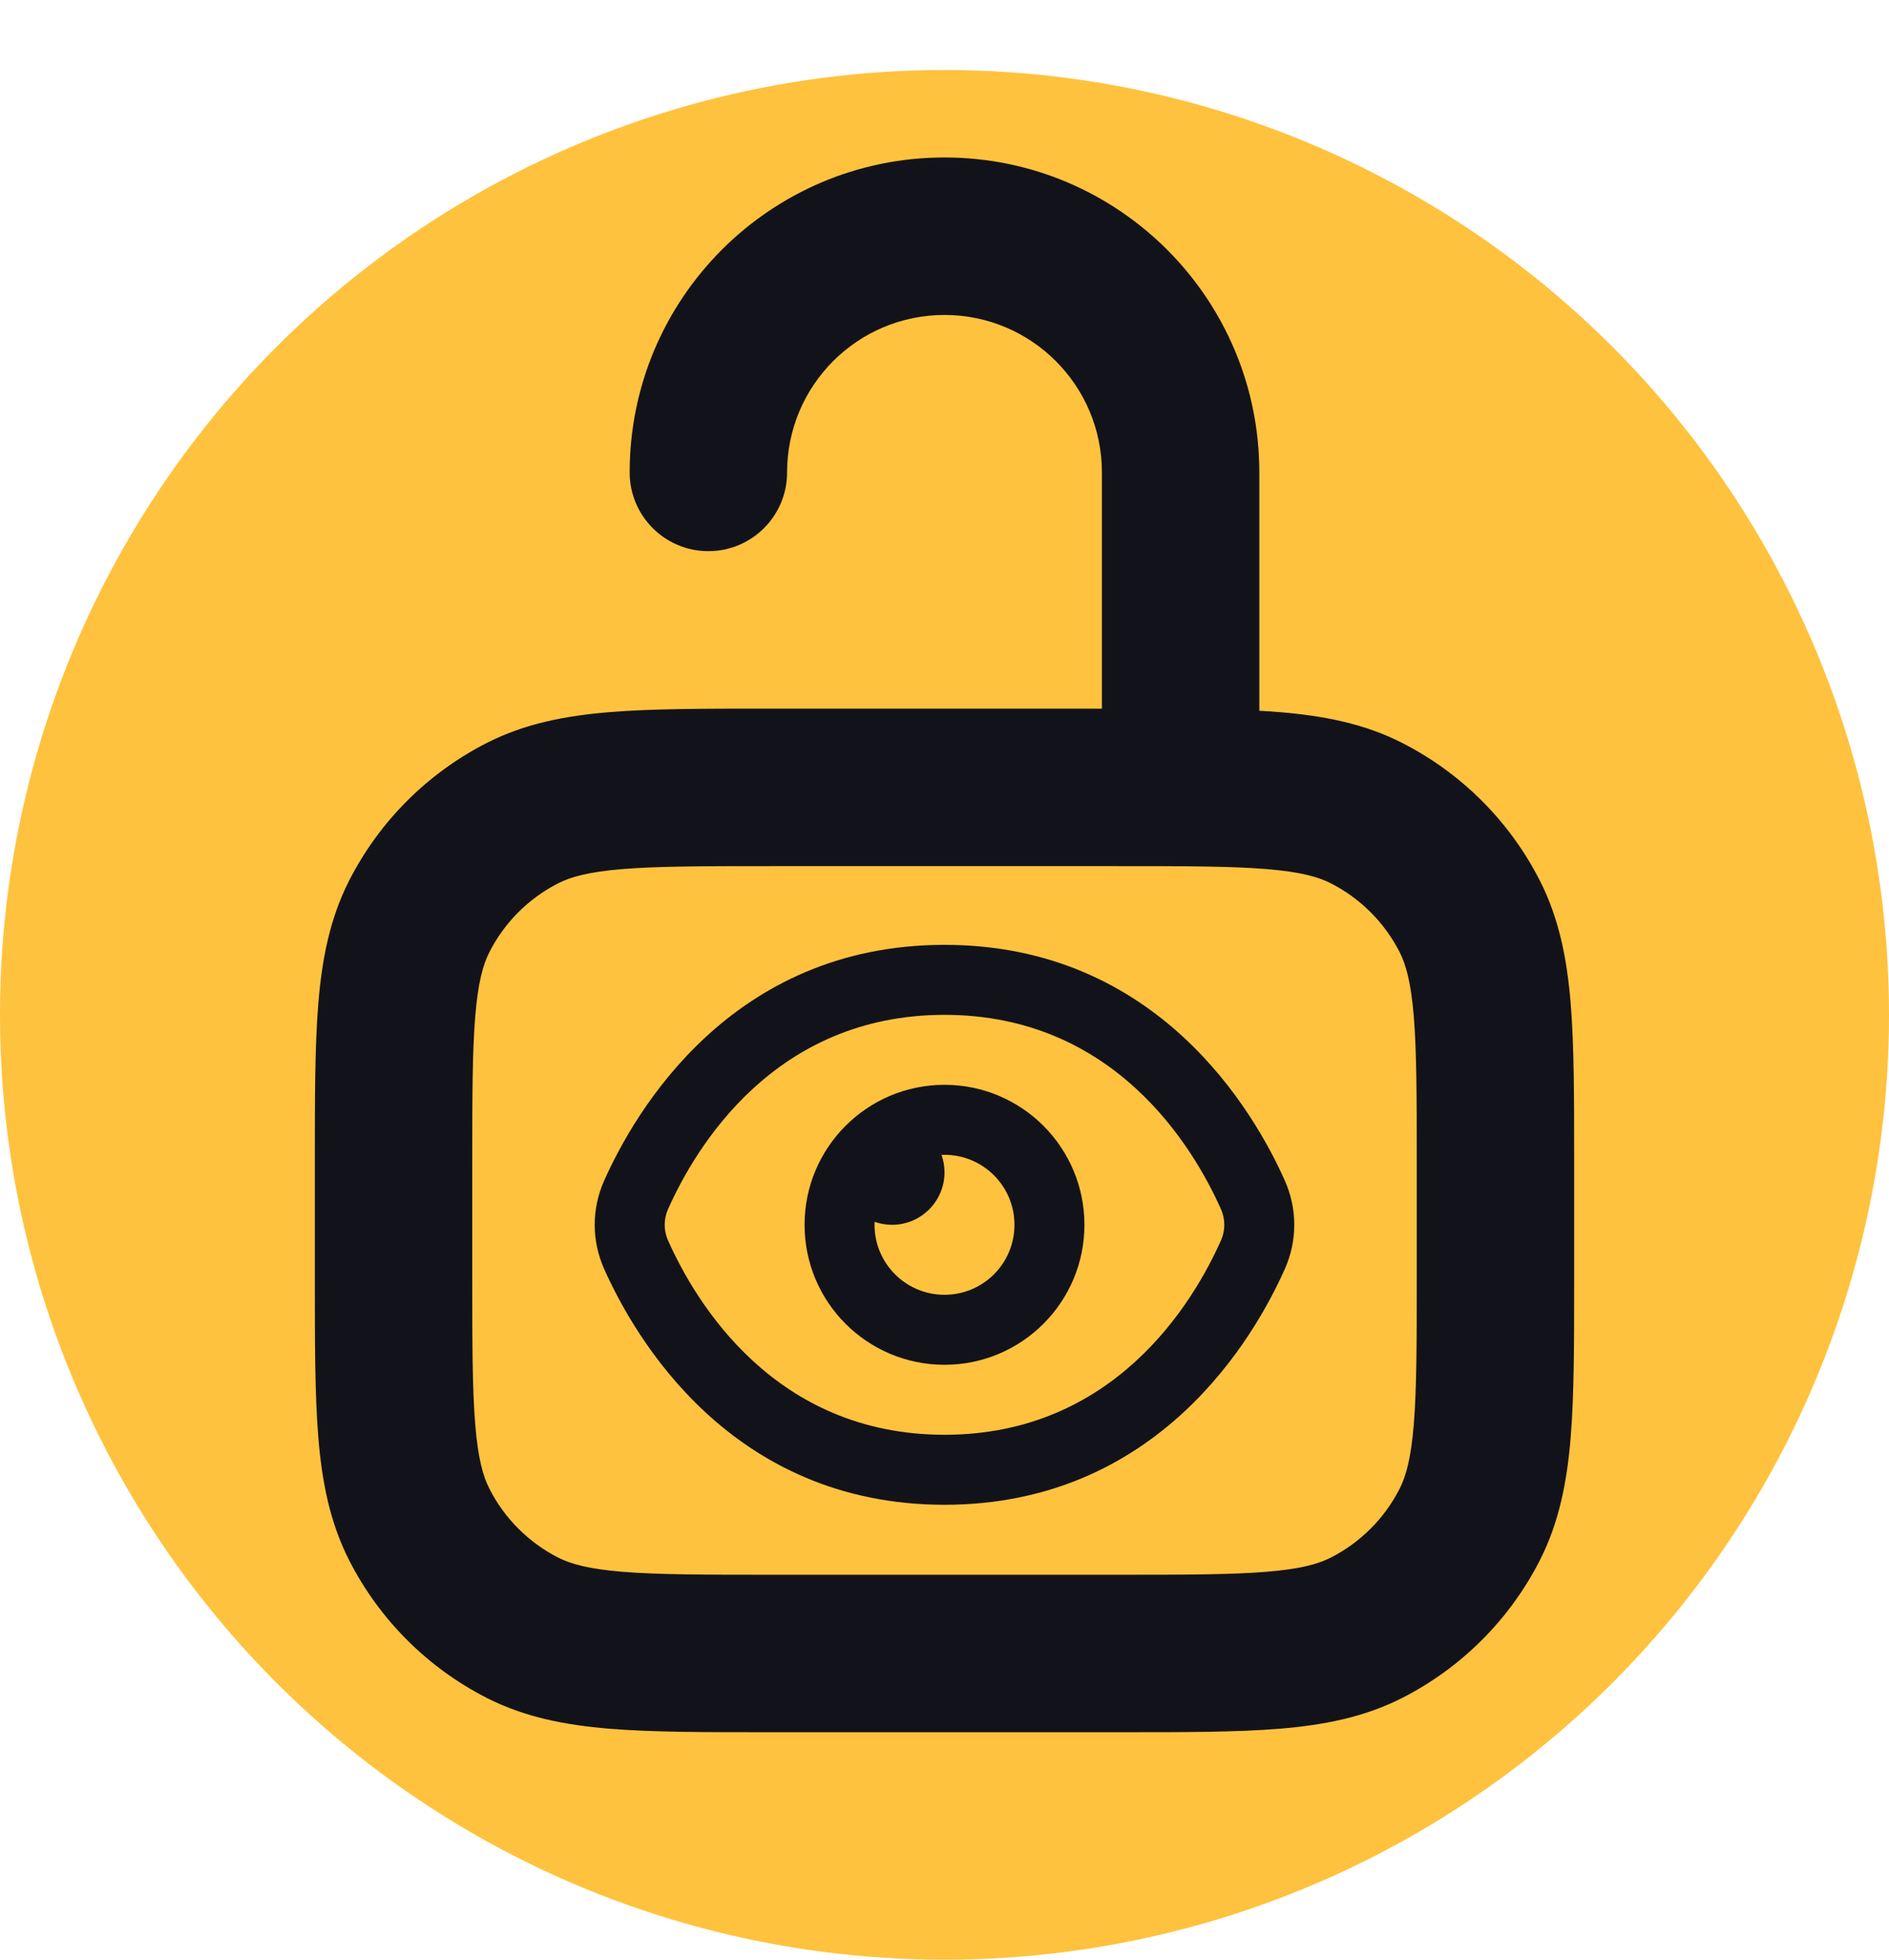
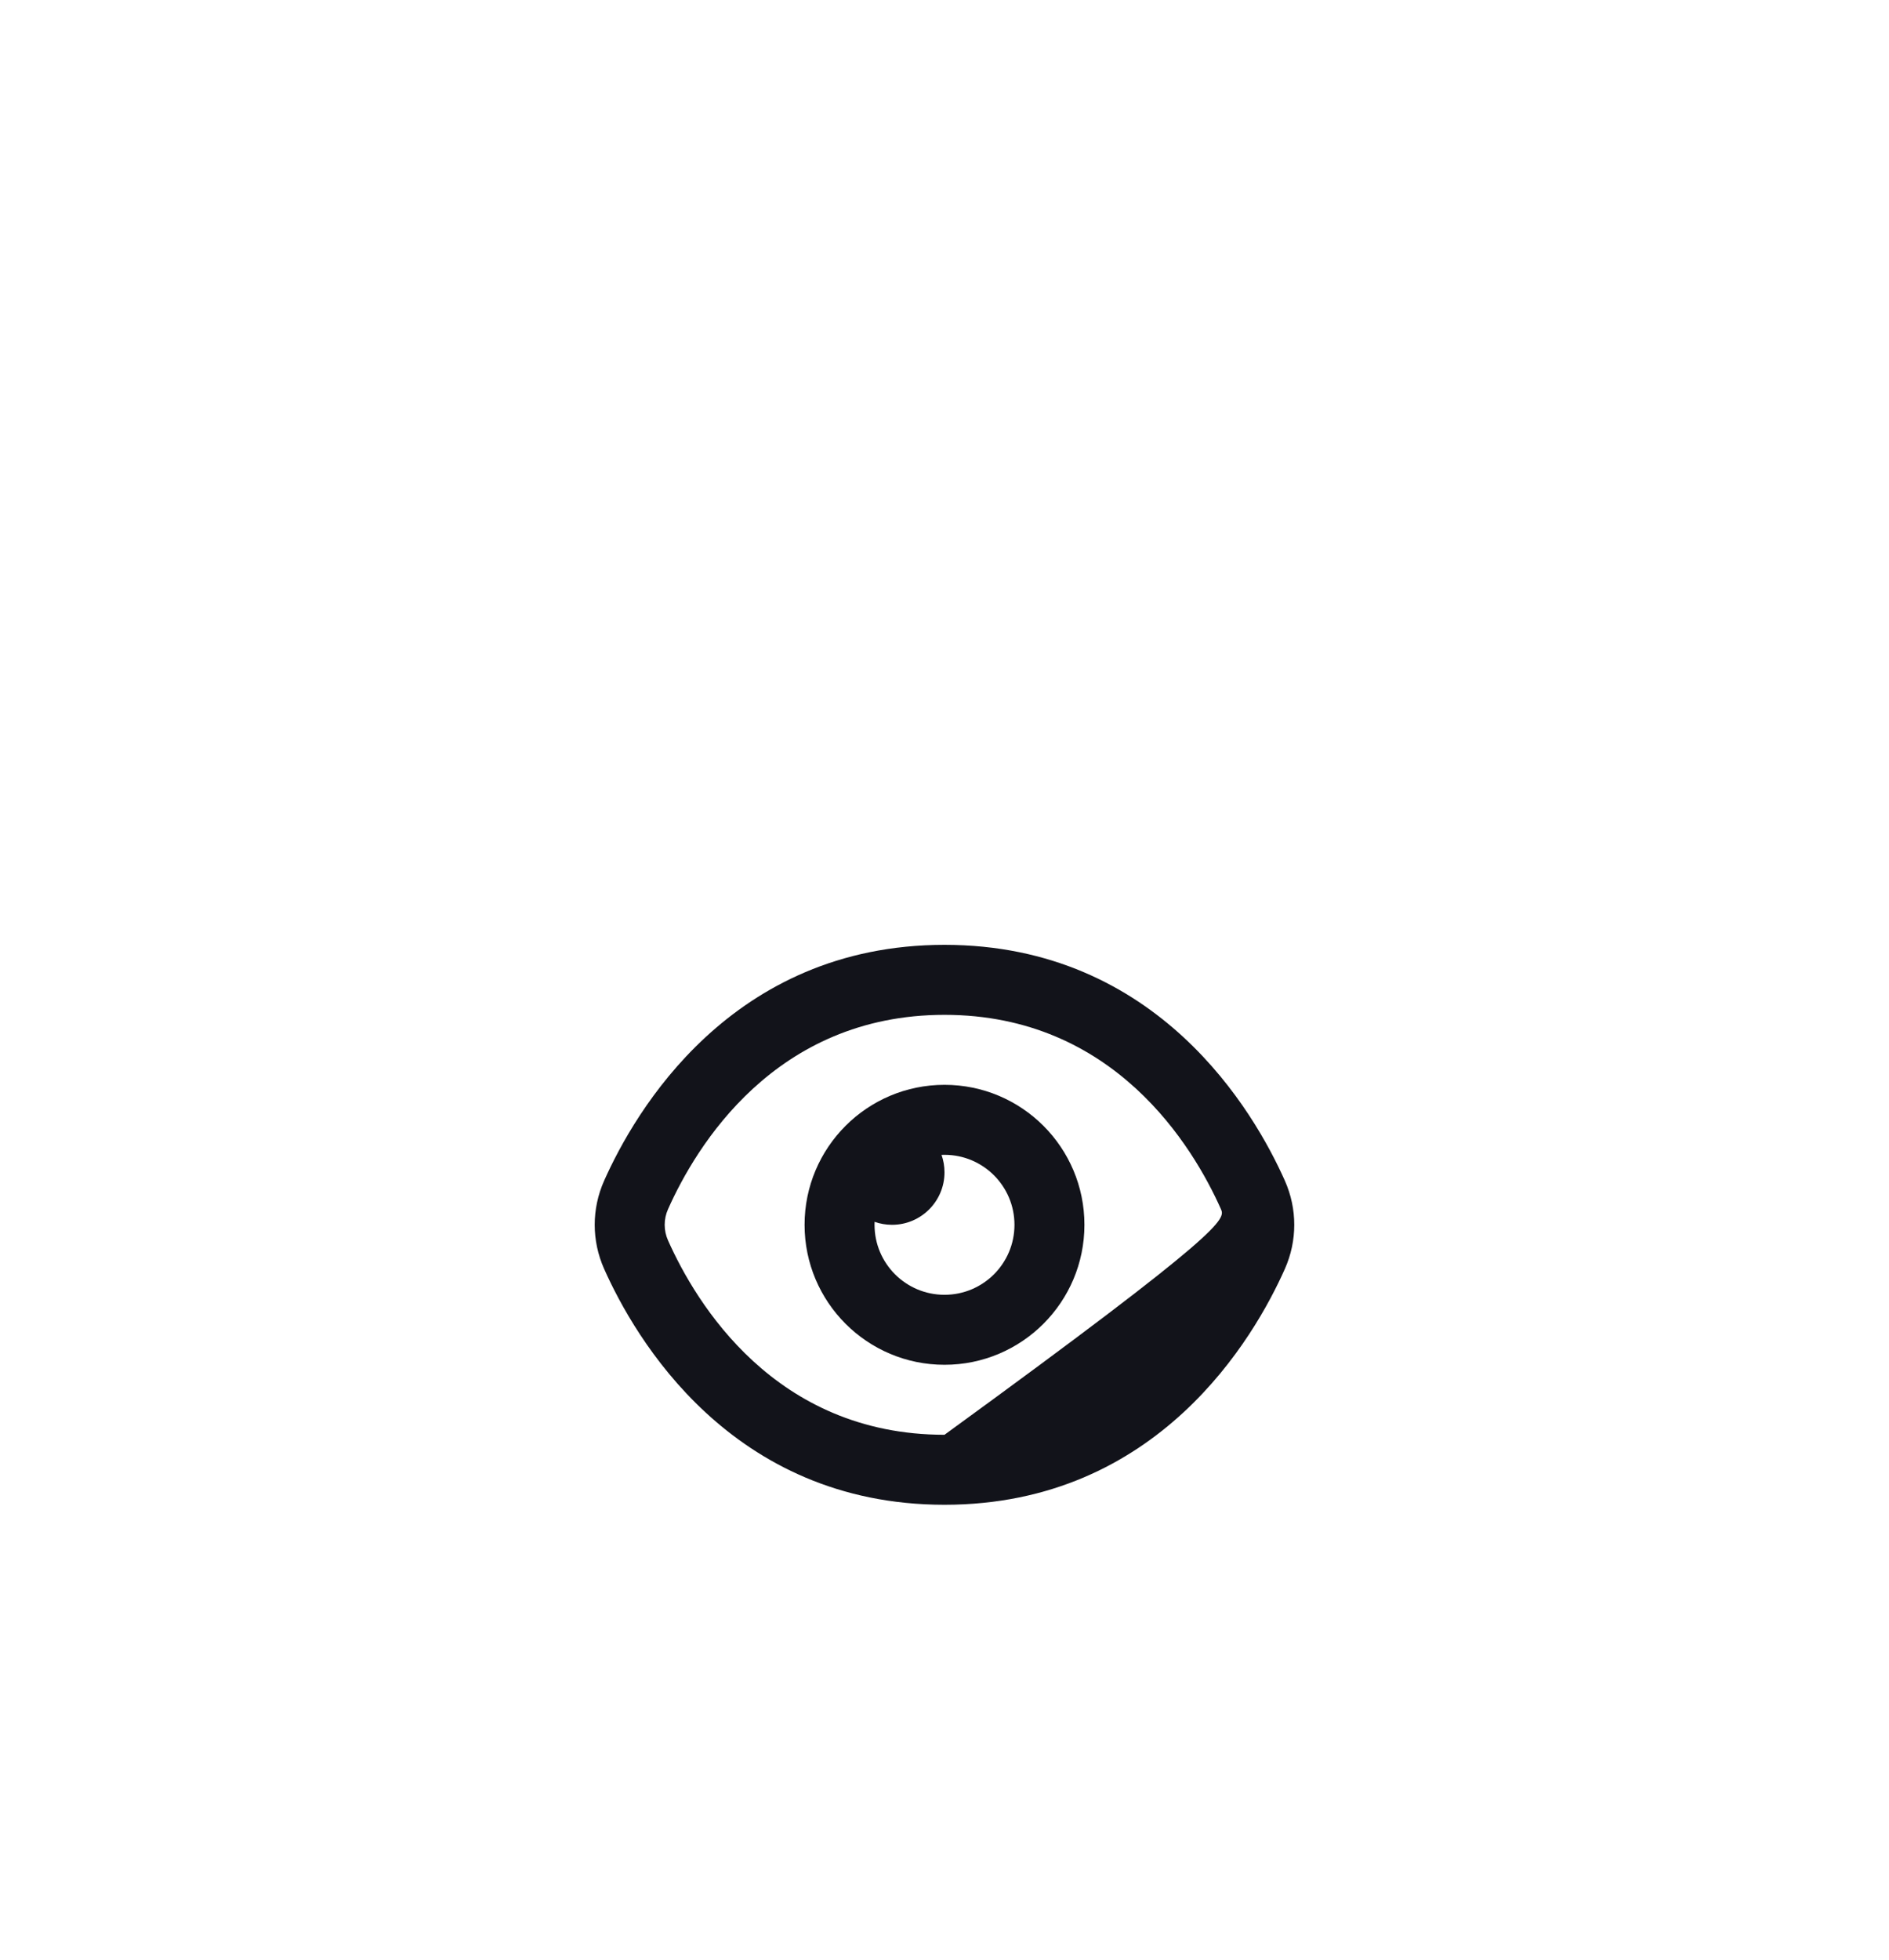
<svg xmlns="http://www.w3.org/2000/svg" width="54" height="56" viewBox="0 0 54 56" fill="none">
-   <circle cx="27" cy="29" r="27" fill="#FFC23E" />
-   <path fill-rule="evenodd" clip-rule="evenodd" d="M27 29C22.145 29 19.89 32.773 19.097 34.553C18.969 34.84 18.969 35.16 19.097 35.447C19.89 37.227 22.145 41 27 41C31.855 41 34.11 37.227 34.903 35.447C35.031 35.16 35.031 34.84 34.903 34.553C34.11 32.773 31.855 29 27 29ZM17.27 33.74C18.139 31.788 20.891 27 27 27C33.109 27 35.861 31.788 36.73 33.74C37.088 34.545 37.088 35.455 36.73 36.26C35.861 38.212 33.109 43 27 43C20.891 43 18.139 38.212 17.27 36.26C16.911 35.455 16.911 34.545 17.27 33.74Z" fill="#12131A" />
+   <path fill-rule="evenodd" clip-rule="evenodd" d="M27 29C22.145 29 19.89 32.773 19.097 34.553C18.969 34.84 18.969 35.16 19.097 35.447C19.89 37.227 22.145 41 27 41C35.031 35.16 35.031 34.84 34.903 34.553C34.11 32.773 31.855 29 27 29ZM17.27 33.74C18.139 31.788 20.891 27 27 27C33.109 27 35.861 31.788 36.73 33.74C37.088 34.545 37.088 35.455 36.73 36.26C35.861 38.212 33.109 43 27 43C20.891 43 18.139 38.212 17.27 36.26C16.911 35.455 16.911 34.545 17.27 33.74Z" fill="#12131A" />
  <path fill-rule="evenodd" clip-rule="evenodd" d="M27 31C24.791 31 23 32.791 23 35C23 37.209 24.791 39 27 39C29.209 39 31 37.209 31 35C31 32.791 29.209 31 27 31ZM26.915 33.002C26.943 33.001 26.972 33 27 33C28.105 33 29 33.895 29 35C29 36.105 28.105 37 27 37C25.895 37 25 36.105 25 35C25 34.972 25.001 34.943 25.002 34.915C25.158 34.97 25.325 35 25.5 35C26.328 35 27 34.328 27 33.5C27 33.325 26.97 33.158 26.915 33.002Z" fill="#12131A" />
-   <path fill-rule="evenodd" clip-rule="evenodd" d="M21.957 20.25H32.043C33.854 20.25 35.349 20.25 36.567 20.349C37.831 20.453 38.994 20.674 40.086 21.231C41.779 22.094 43.156 23.471 44.019 25.164C44.575 26.256 44.797 27.419 44.901 28.683C45 29.901 45 31.396 45 33.207V36.543C45 38.354 45 39.849 44.901 41.067C44.797 42.331 44.575 43.494 44.019 44.586C43.156 46.279 41.779 47.656 40.086 48.519C38.994 49.075 37.831 49.297 36.567 49.401C35.349 49.5 33.854 49.5 32.043 49.5H21.957C20.146 49.5 18.651 49.5 17.433 49.401C16.169 49.297 15.006 49.075 13.914 48.519C12.221 47.656 10.844 46.279 9.981 44.586C9.425 43.494 9.203 42.331 9.099 41.067C9 39.849 9 38.354 9 36.543V33.207C9 31.396 9 29.901 9.099 28.683C9.203 27.419 9.425 26.256 9.981 25.164C10.844 23.471 12.221 22.094 13.914 21.231C15.006 20.674 16.169 20.453 17.433 20.349C18.651 20.25 20.146 20.25 21.957 20.25ZM17.8 24.834C16.813 24.915 16.309 25.061 15.957 25.241C15.11 25.672 14.422 26.36 13.991 27.207C13.811 27.559 13.665 28.063 13.585 29.05C13.502 30.062 13.5 31.373 13.5 33.3V36.45C13.5 38.377 13.502 39.688 13.585 40.7C13.665 41.687 13.811 42.191 13.991 42.543C14.422 43.39 15.11 44.078 15.957 44.51C16.309 44.689 16.813 44.835 17.8 44.916C18.812 44.998 20.123 45 22.05 45H31.95C33.877 45 35.188 44.998 36.2 44.916C37.187 44.835 37.691 44.689 38.043 44.51C38.89 44.078 39.578 43.39 40.01 42.543C40.189 42.191 40.335 41.687 40.416 40.7C40.498 39.688 40.5 38.377 40.5 36.45V33.3C40.5 31.373 40.498 30.062 40.416 29.05C40.335 28.063 40.189 27.559 40.01 27.207C39.578 26.36 38.89 25.672 38.043 25.241C37.691 25.061 37.187 24.915 36.2 24.834C35.188 24.752 33.877 24.75 31.95 24.75H22.05C20.123 24.75 18.812 24.752 17.8 24.834Z" fill="#12131A" />
-   <path d="M27 4.5C22.029 4.5 18 8.529 18 13.5C18 14.743 19.007 15.75 20.25 15.75C21.493 15.75 22.5 14.743 22.5 13.5C22.5 11.015 24.515 9 27 9C29.485 9 31.5 11.015 31.5 13.5V22.5C31.5 23.743 32.507 24.75 33.75 24.75C34.993 24.75 36 23.743 36 22.5V13.5C36 8.529 31.971 4.5 27 4.5Z" fill="#12131A" />
</svg>